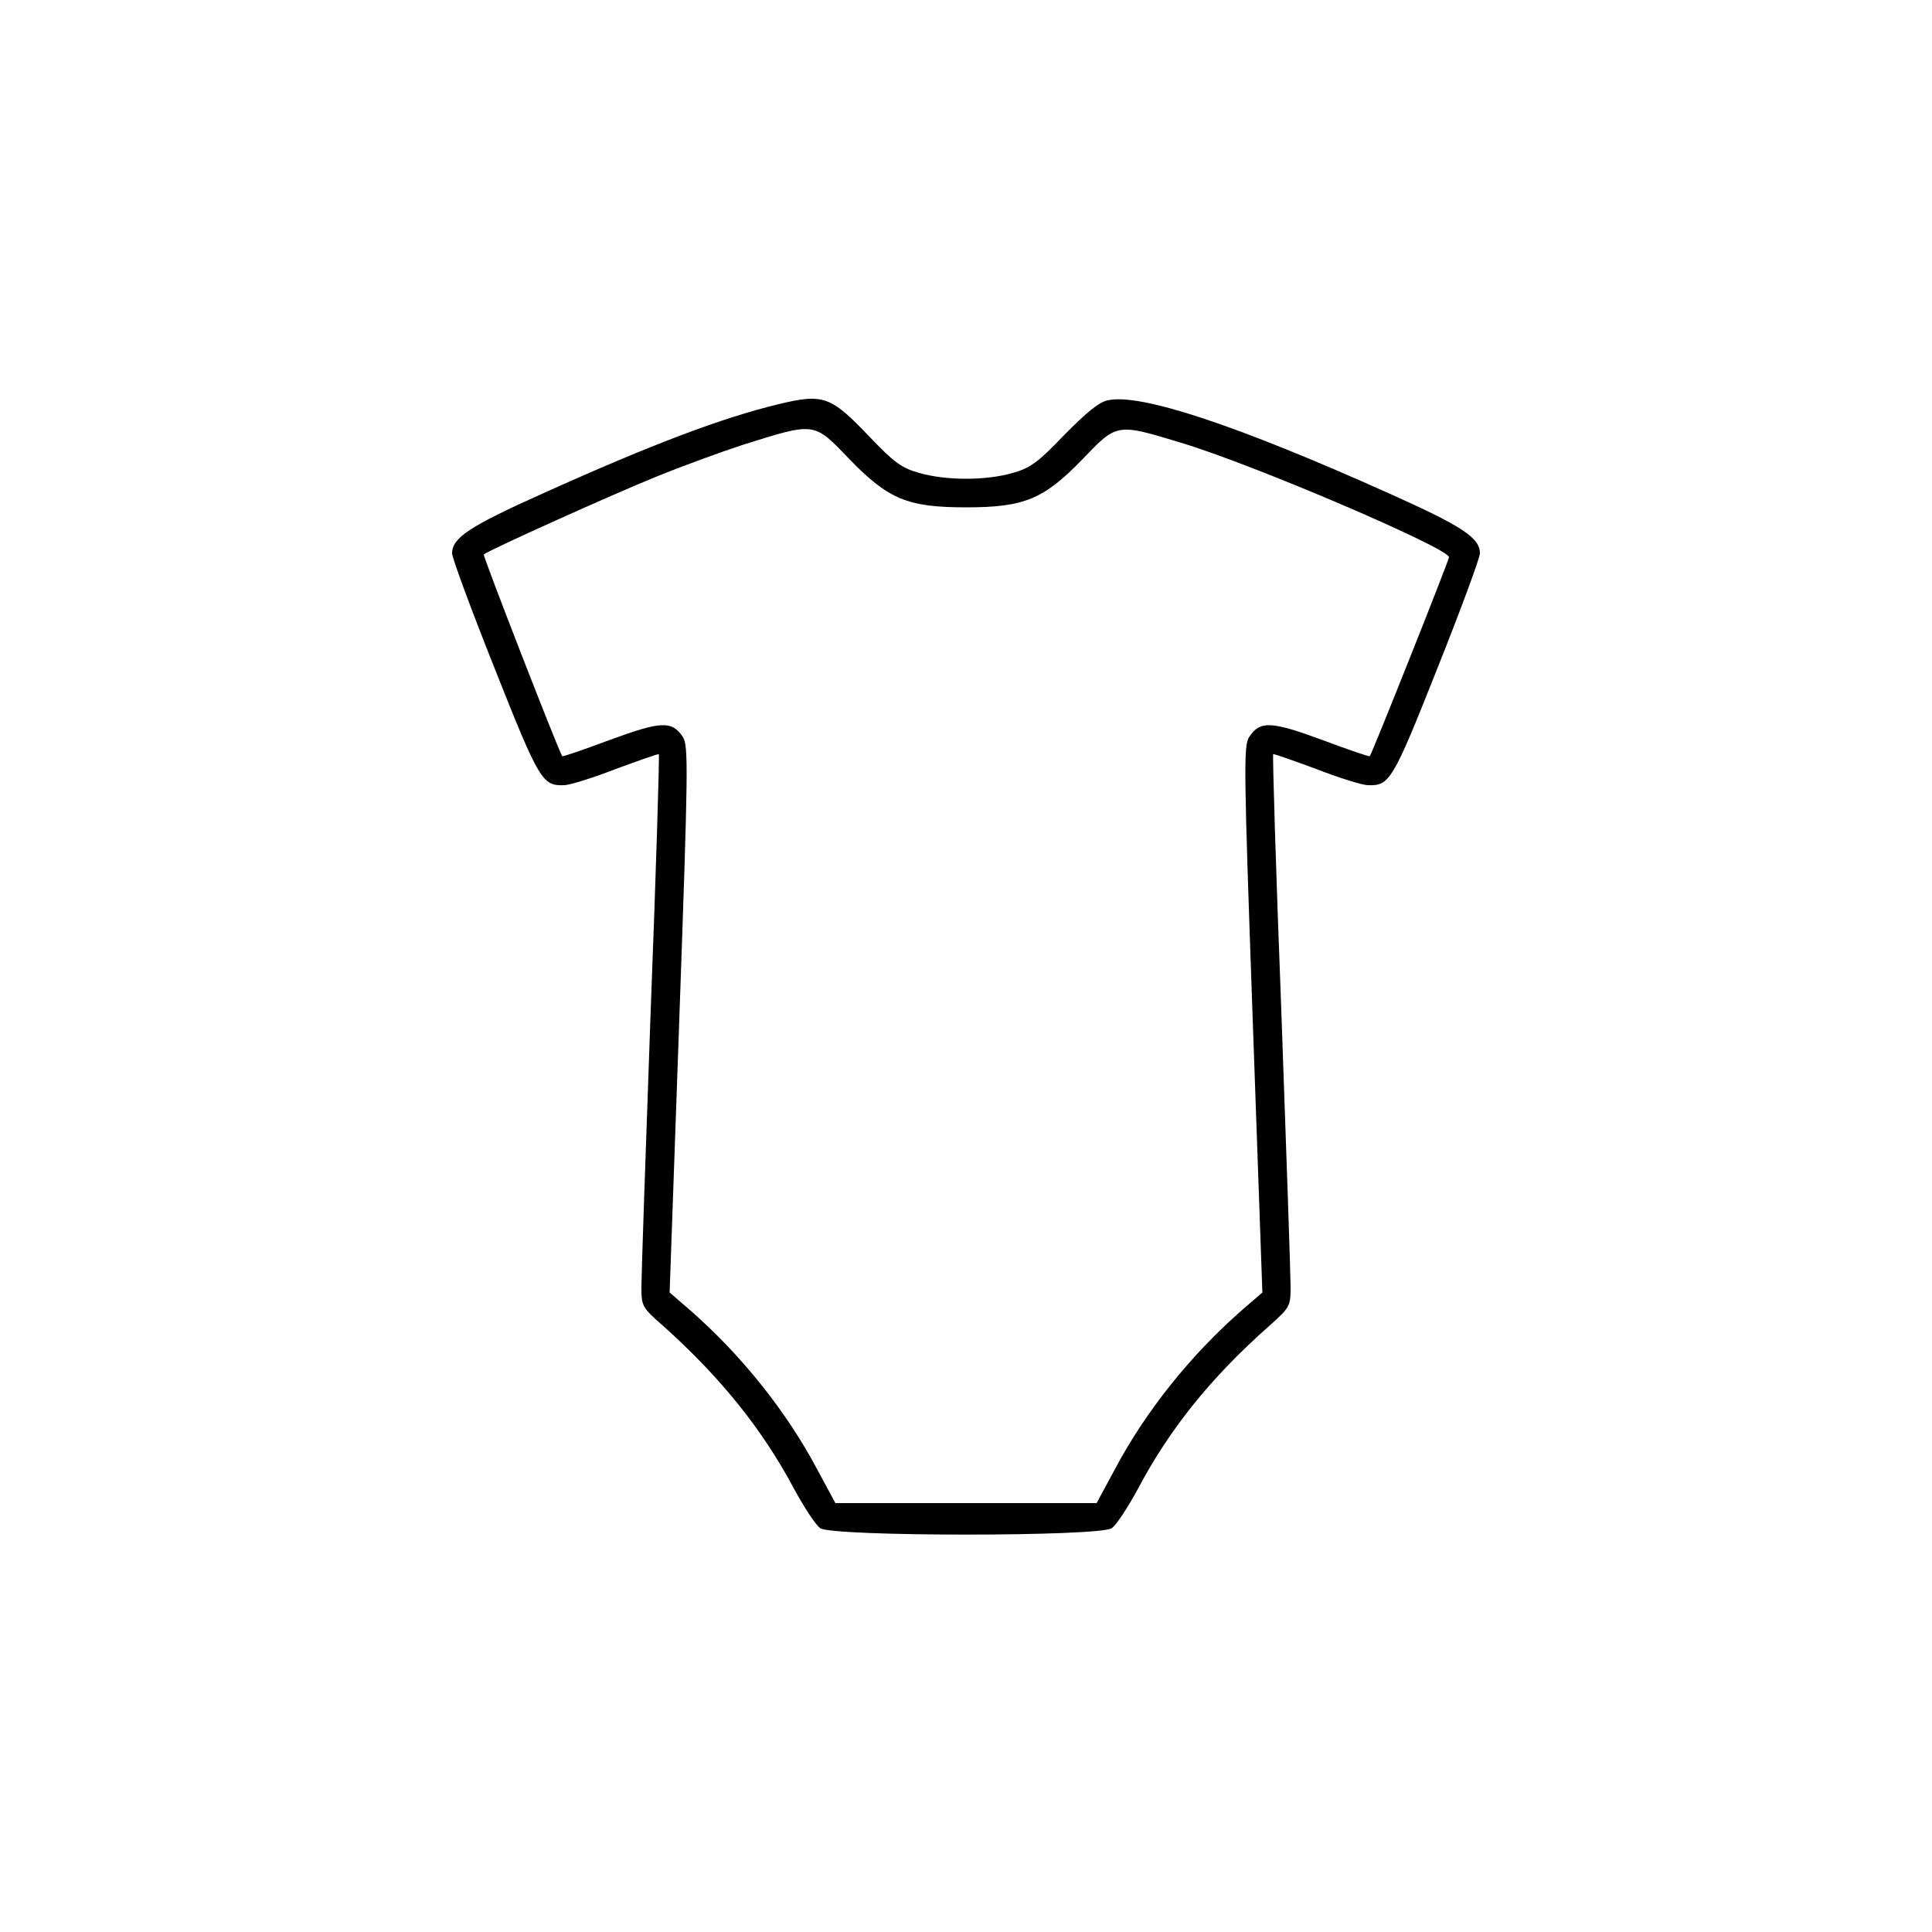
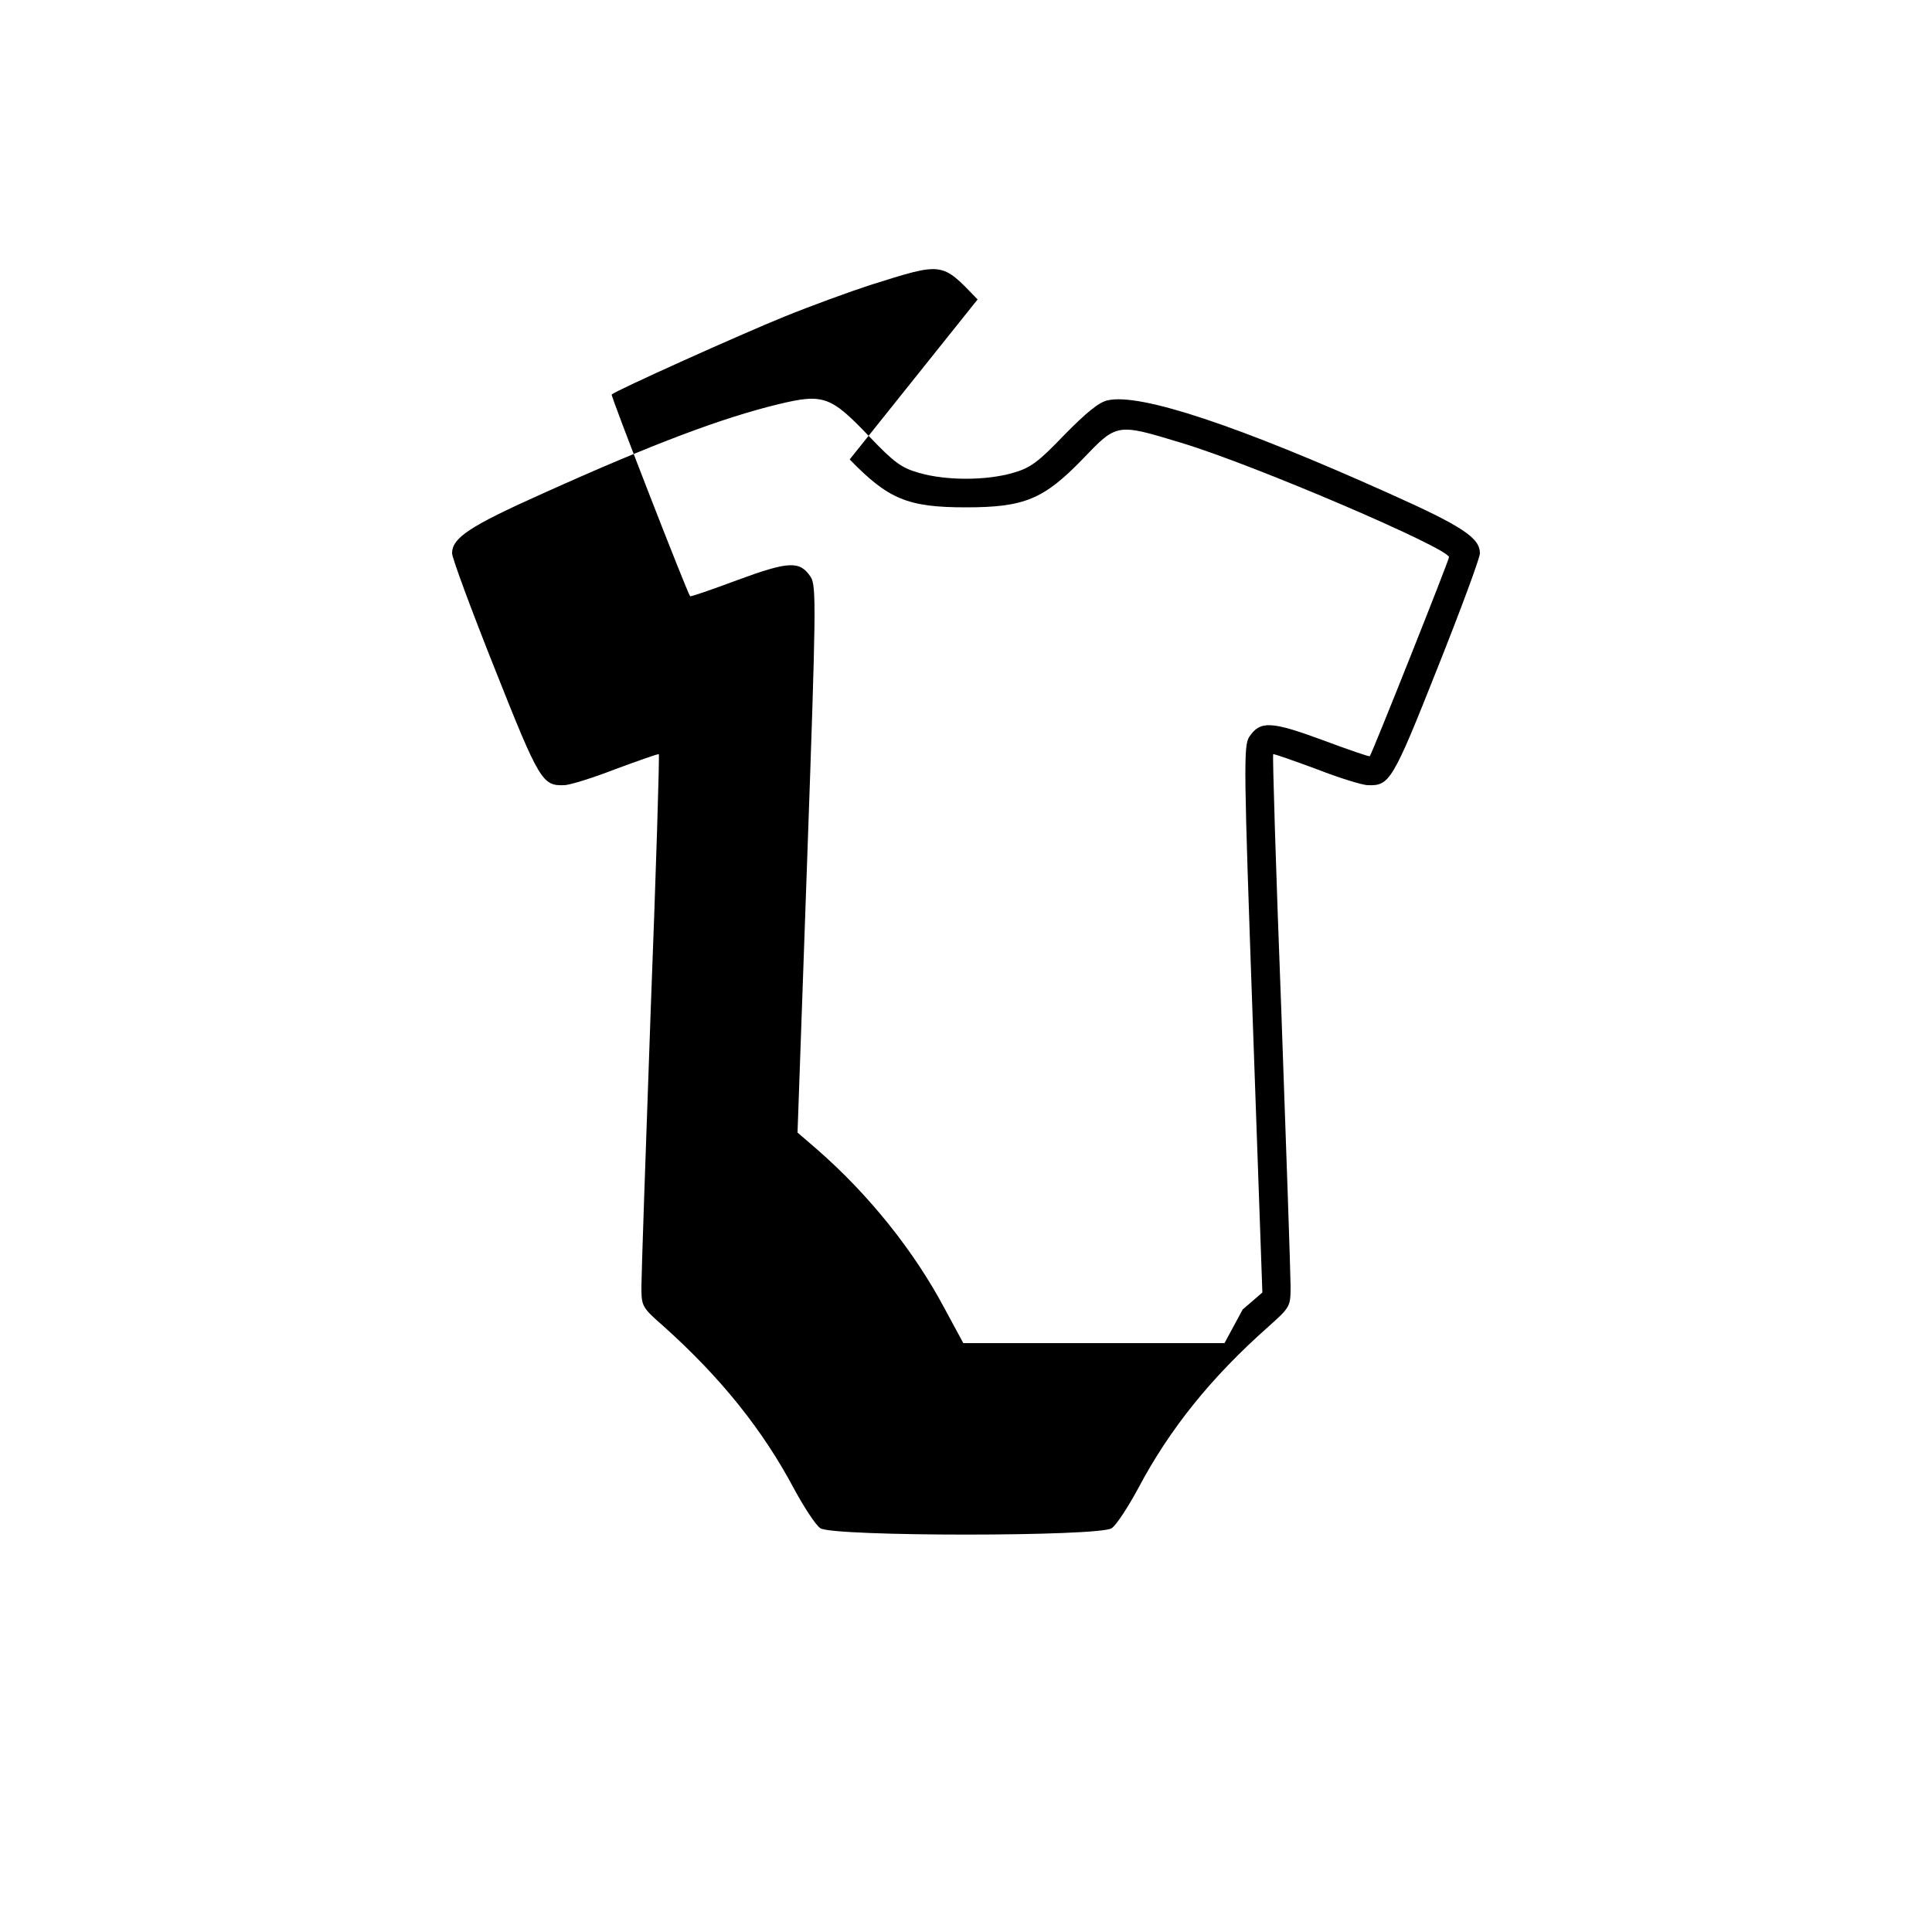
<svg xmlns="http://www.w3.org/2000/svg" version="1.0" width="100mm" height="100mm" viewBox="0 0 500 500" preserveAspectRatio="xMidYMid meet">
  <g transform="translate(0,500) scale(0.1,-0.1)" fill="#000000" stroke="none">
-     <path d="M2015 3954 c-145 -35 -324 -102 -610 -231 -190 -85 -235 -115 -235 -155 0 -12 50 -147 111 -300 115 -290 123 -302 179 -300 14 0 75 19 134 42 60 22 110 40 111 38 2 -2 -7 -300 -21 -663 -13 -363 -24 -684 -24 -714 0 -52 1 -54 58 -104 147 -132 255 -266 337 -420 26 -48 56 -94 68 -102 32 -22 722 -22 754 0 12 8 42 54 68 102 82 155 189 288 338 420 56 50 57 52 57 104 0 30 -11 351 -24 714 -14 363 -23 661 -21 663 1 2 51 -16 111 -38 59 -23 120 -42 134 -42 56 -2 64 10 179 300 61 153 111 288 111 300 0 40 -45 70 -235 155 -392 176 -644 260 -728 241 -22 -4 -56 -32 -112 -89 -68 -71 -88 -86 -134 -99 -70 -20 -172 -20 -242 0 -46 13 -65 27 -129 94 -100 105 -119 112 -235 84z m184 -143 c100 -103 150 -124 301 -124 151 0 201 21 301 124 90 94 88 94 256 43 187 -56 693 -273 693 -296 0 -8 -199 -508 -205 -515 -1 -2 -56 17 -123 42 -133 49 -161 50 -189 8 -15 -23 -14 -80 9 -731 l25 -707 -51 -44 c-134 -117 -251 -263 -331 -414 l-47 -87 -338 0 -338 0 -47 87 c-80 151 -197 297 -331 414 l-51 44 25 707 c23 651 24 708 9 731 -28 42 -56 41 -189 -8 -67 -25 -122 -44 -123 -42 -10 15 -206 519 -203 522 10 10 332 155 448 202 69 28 168 64 220 81 191 60 185 61 279 -37z" />
+     <path d="M2015 3954 c-145 -35 -324 -102 -610 -231 -190 -85 -235 -115 -235 -155 0 -12 50 -147 111 -300 115 -290 123 -302 179 -300 14 0 75 19 134 42 60 22 110 40 111 38 2 -2 -7 -300 -21 -663 -13 -363 -24 -684 -24 -714 0 -52 1 -54 58 -104 147 -132 255 -266 337 -420 26 -48 56 -94 68 -102 32 -22 722 -22 754 0 12 8 42 54 68 102 82 155 189 288 338 420 56 50 57 52 57 104 0 30 -11 351 -24 714 -14 363 -23 661 -21 663 1 2 51 -16 111 -38 59 -23 120 -42 134 -42 56 -2 64 10 179 300 61 153 111 288 111 300 0 40 -45 70 -235 155 -392 176 -644 260 -728 241 -22 -4 -56 -32 -112 -89 -68 -71 -88 -86 -134 -99 -70 -20 -172 -20 -242 0 -46 13 -65 27 -129 94 -100 105 -119 112 -235 84z m184 -143 c100 -103 150 -124 301 -124 151 0 201 21 301 124 90 94 88 94 256 43 187 -56 693 -273 693 -296 0 -8 -199 -508 -205 -515 -1 -2 -56 17 -123 42 -133 49 -161 50 -189 8 -15 -23 -14 -80 9 -731 l25 -707 -51 -44 l-47 -87 -338 0 -338 0 -47 87 c-80 151 -197 297 -331 414 l-51 44 25 707 c23 651 24 708 9 731 -28 42 -56 41 -189 -8 -67 -25 -122 -44 -123 -42 -10 15 -206 519 -203 522 10 10 332 155 448 202 69 28 168 64 220 81 191 60 185 61 279 -37z" />
  </g>
</svg>